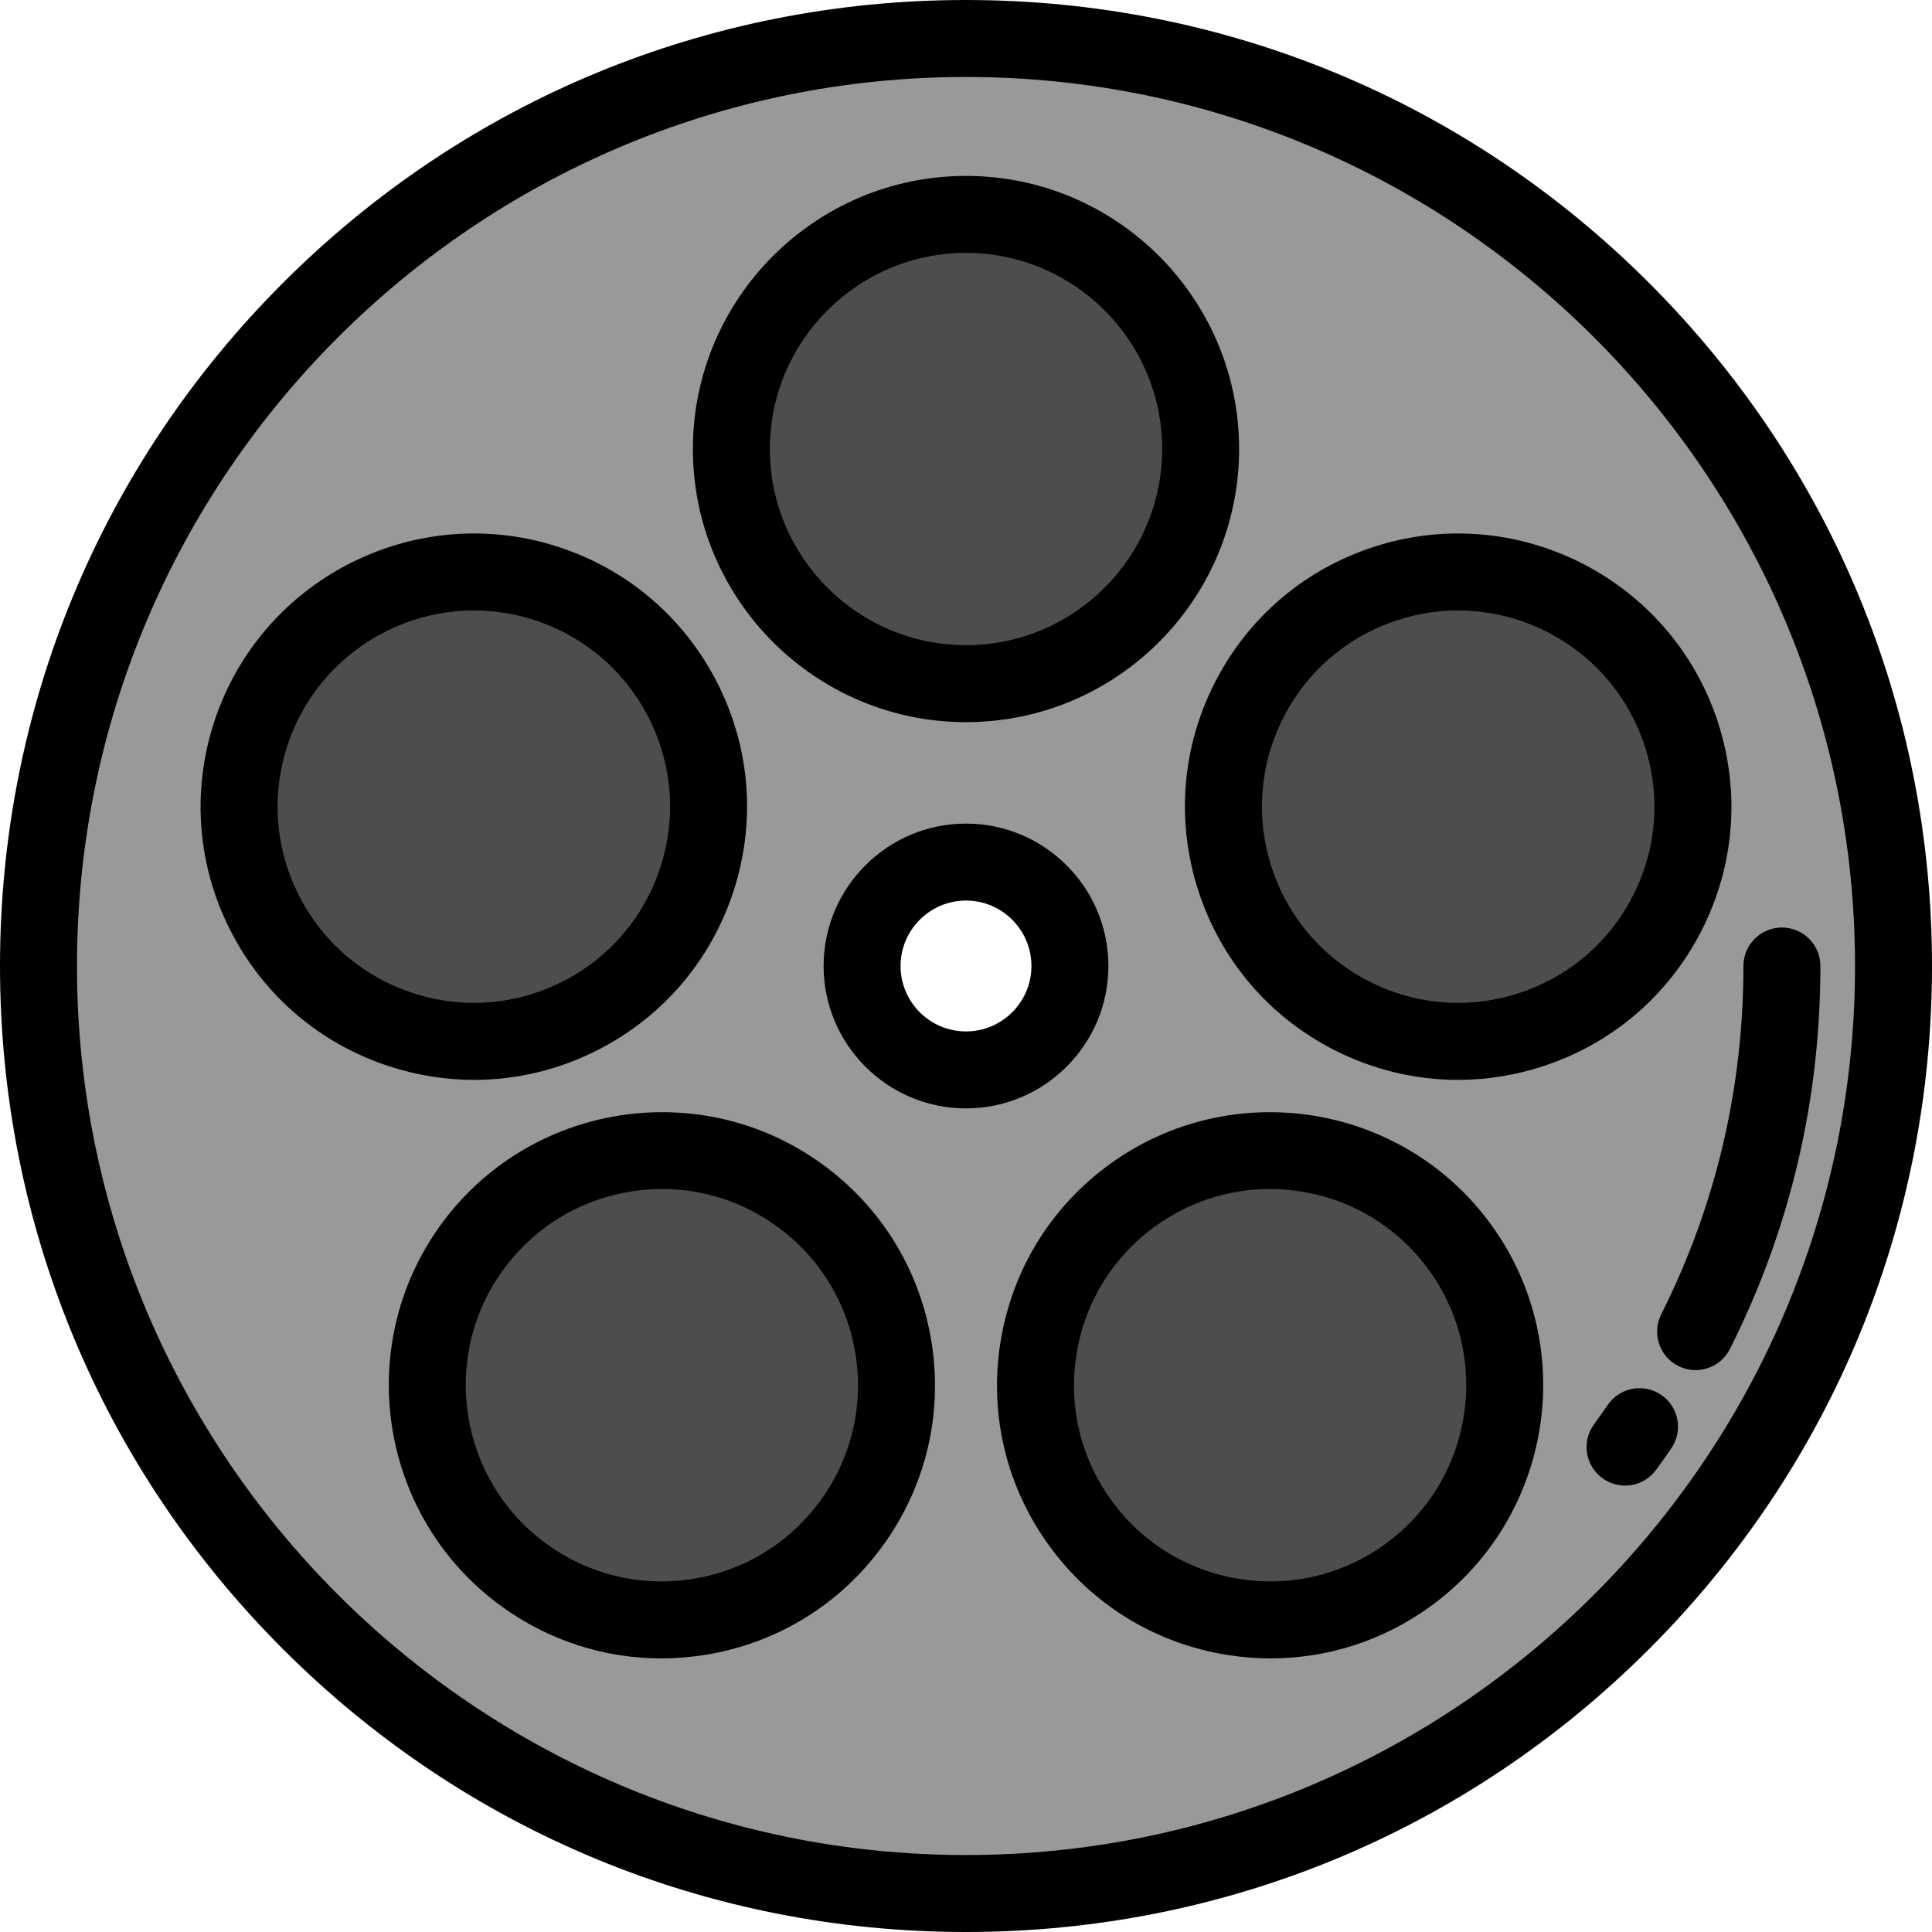
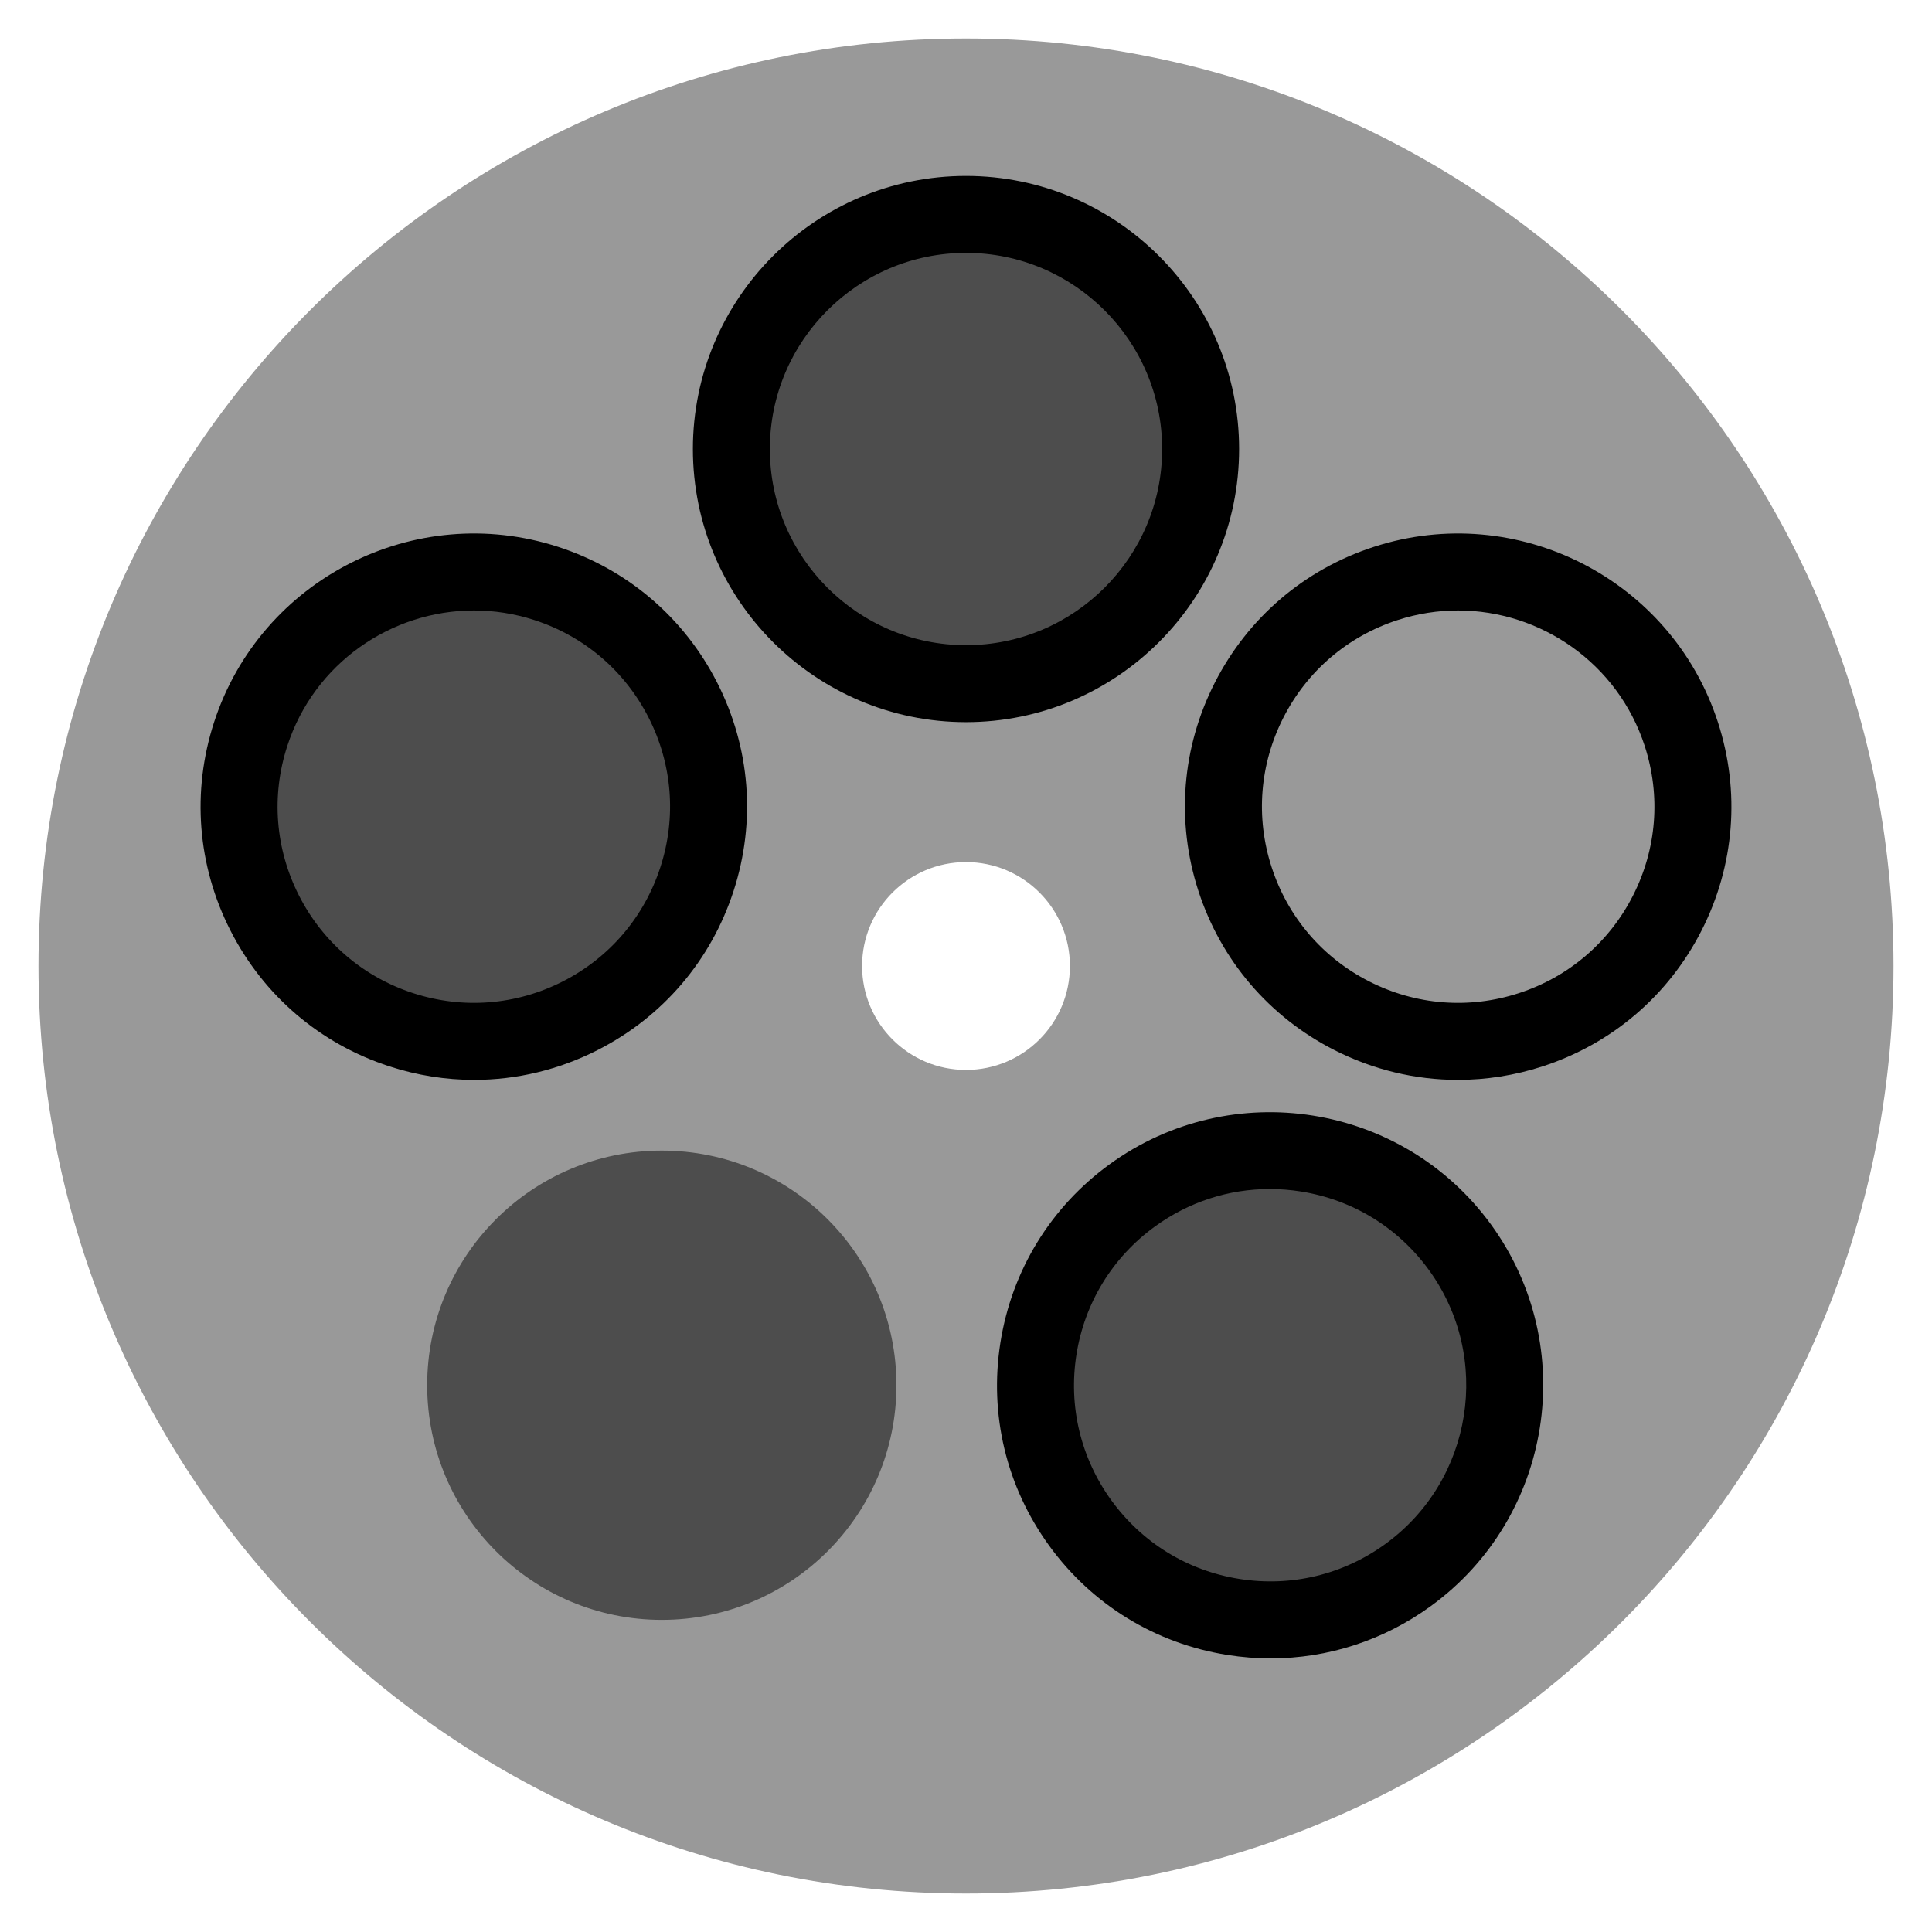
<svg xmlns="http://www.w3.org/2000/svg" height="800px" width="800px" version="1.1" id="Layer_1" viewBox="0 0 512 512" xml:space="preserve">
  <path style="fill:#999999;" d="M256,10.199C120.248,10.199,10.199,120.248,10.199,256S120.248,501.801,256,501.801  S501.801,391.752,501.801,256S391.752,10.199,256,10.199z M256,283.538c-15.209,0-27.538-12.329-27.538-27.538  c0-15.209,12.329-27.538,27.538-27.538s27.538,12.329,27.538,27.538S271.209,283.538,256,283.538z" />
  <g>
    <circle style="fill:#4D4D4D;" cx="256" cy="118.994" r="62.179" />
    <circle style="fill:#4D4D4D;" cx="125.573" cy="213.765" r="62.179" />
    <circle style="fill:#4D4D4D;" cx="175.386" cy="367.1" r="62.179" />
    <circle style="fill:#4D4D4D;" cx="336.615" cy="367.1" r="62.179" />
-     <circle style="fill:#4D4D4D;" cx="386.427" cy="213.765" r="62.179" />
  </g>
-   <path d="M256,512c-68.38,0-132.667-26.628-181.02-74.98S0,324.38,0,256S26.628,123.333,74.98,74.98S187.62,0,256,0  s132.667,26.628,181.02,74.98S512,187.62,512,256s-26.628,132.667-74.98,181.02S324.38,512,256,512z M256,20.398  C126.089,20.398,20.398,126.089,20.398,256S126.089,491.602,256,491.602S491.602,385.911,491.602,256S385.911,20.398,256,20.398z   M256,293.737c-20.808,0-37.737-16.929-37.737-37.737c0-20.808,16.929-37.737,37.737-37.737c20.808,0,37.737,16.929,37.737,37.737  C293.737,276.808,276.808,293.737,256,293.737z M256,238.661c-9.561,0-17.339,7.778-17.339,17.339  c0,9.561,7.778,17.339,17.339,17.339c9.561,0,17.339-7.778,17.339-17.339C273.339,246.439,265.561,238.661,256,238.661z" />
  <path d="M256,191.377c-39.909,0-72.378-32.468-72.378-72.378S216.091,46.621,256,46.621s72.378,32.468,72.378,72.379  C328.378,158.908,295.909,191.377,256,191.377z M256,67.018c-28.662,0-51.979,23.318-51.979,51.98s23.317,51.979,51.979,51.979  s51.979-23.317,51.979-51.979S284.662,67.018,256,67.018z" />
  <path d="M125.644,286.177c-7.523,0-15.081-1.187-22.442-3.579c-18.386-5.974-33.346-18.751-42.123-35.977  c-8.776-17.226-10.321-36.839-4.347-55.226c12.333-37.955,53.243-58.801,91.202-46.47l0,0c18.386,5.975,33.346,18.751,42.124,35.977  c8.776,17.225,10.321,36.839,4.346,55.225c-5.974,18.386-18.751,33.346-35.977,42.124  C148.099,283.515,136.91,286.177,125.644,286.177z M125.605,161.779c-21.917,0-42.343,13.979-49.472,35.922  c-4.291,13.205-3.182,27.29,3.121,39.661c6.303,12.371,17.047,21.547,30.252,25.838c13.203,4.29,27.29,3.182,39.661-3.121  c12.371-6.303,21.547-17.047,25.838-30.252c4.291-13.205,3.182-27.29-3.121-39.661c-6.303-12.371-17.047-21.547-30.252-25.838l0,0  C136.315,162.6,130.914,161.779,125.605,161.779z" />
-   <path d="M175.235,439.489c-15.159,0-29.888-4.757-42.389-13.839c-32.287-23.458-39.47-68.81-16.013-101.098l0,0  c23.458-32.288,68.81-39.471,101.099-16.013c15.64,11.364,25.92,28.138,28.944,47.234c3.024,19.095-1.569,38.225-12.932,53.865  c-11.364,15.64-28.138,25.92-47.234,28.944C182.878,439.189,179.042,439.489,175.235,439.489z M133.336,336.542  c-16.847,23.188-11.688,55.758,11.5,72.605c11.233,8.161,24.973,11.46,38.685,9.287c13.713-2.171,25.76-9.555,33.921-20.787  c8.161-11.232,11.46-24.971,9.287-38.685c-2.172-13.713-9.555-25.76-20.787-33.921c-11.232-8.161-24.969-11.461-38.685-9.287  C153.544,317.927,141.497,325.31,133.336,336.542L133.336,336.542z" />
  <path d="M336.765,439.489c-3.808,0-7.642-0.3-11.476-0.907c-19.095-3.024-35.87-13.304-47.234-28.944  c-11.364-15.64-15.957-34.771-12.932-53.865c3.024-19.095,13.303-35.87,28.944-47.234c32.288-23.458,77.639-16.275,101.099,16.013  c23.458,32.288,16.275,77.64-16.013,101.099C366.654,434.732,351.923,439.489,336.765,439.489z M336.501,315.103  c-10.887,0-21.464,3.417-30.443,9.939c-11.233,8.16-18.615,20.208-20.787,33.921c-2.171,13.714,1.126,27.452,9.287,38.685l0,0  c8.16,11.232,20.208,18.615,33.921,20.787c13.714,2.17,27.452-1.126,38.685-9.287c23.188-16.847,28.347-49.418,11.5-72.606  c-8.16-11.232-20.208-18.615-33.921-20.787C341.991,315.319,339.235,315.103,336.501,315.103z" />
  <path d="M386.356,286.177c-11.267,0-22.453-2.662-32.783-7.925c-17.225-8.777-30.003-23.737-35.977-42.124  s-4.431-37.999,4.346-55.225c8.777-17.225,23.737-30.003,42.124-35.977c37.956-12.331,78.869,8.514,91.202,46.47  c5.974,18.387,4.431,37.999-4.347,55.226c-8.776,17.225-23.737,30.003-42.123,35.977  C401.438,284.99,393.878,286.177,386.356,286.177z M386.395,161.779c-5.311,0-10.708,0.821-16.025,2.549  c-13.205,4.291-23.949,13.466-30.252,25.838c-6.303,12.372-7.412,26.456-3.121,39.661c4.291,13.205,13.466,23.949,25.838,30.252  c12.372,6.304,26.457,7.413,39.661,3.121l0,0c13.205-4.291,23.949-13.466,30.252-25.838c6.303-12.372,7.412-26.456,3.121-39.661  C428.739,175.759,408.31,161.779,386.395,161.779z" />
-   <path d="M449.343,363.093c-1.538,0-3.101-0.349-4.568-1.086c-5.034-2.527-7.066-8.657-4.538-13.691  c14.456-28.793,21.787-59.852,21.787-92.315c0-5.633,4.566-10.199,10.199-10.199s10.199,4.566,10.199,10.199  c0,35.67-8.06,69.808-23.957,101.469C456.675,361.033,453.078,363.093,449.343,363.093z" />
-   <path d="M430.649,393.689c-2.089,0-4.196-0.638-6.011-1.966c-4.547-3.325-5.538-9.707-2.213-14.253  c1.232-1.686,2.46-3.42,3.649-5.155c3.184-4.646,9.532-5.831,14.179-2.647s5.832,9.532,2.647,14.179  c-1.305,1.905-2.655,3.81-4.009,5.663C436.893,392.242,433.792,393.689,430.649,393.689z" />
</svg>